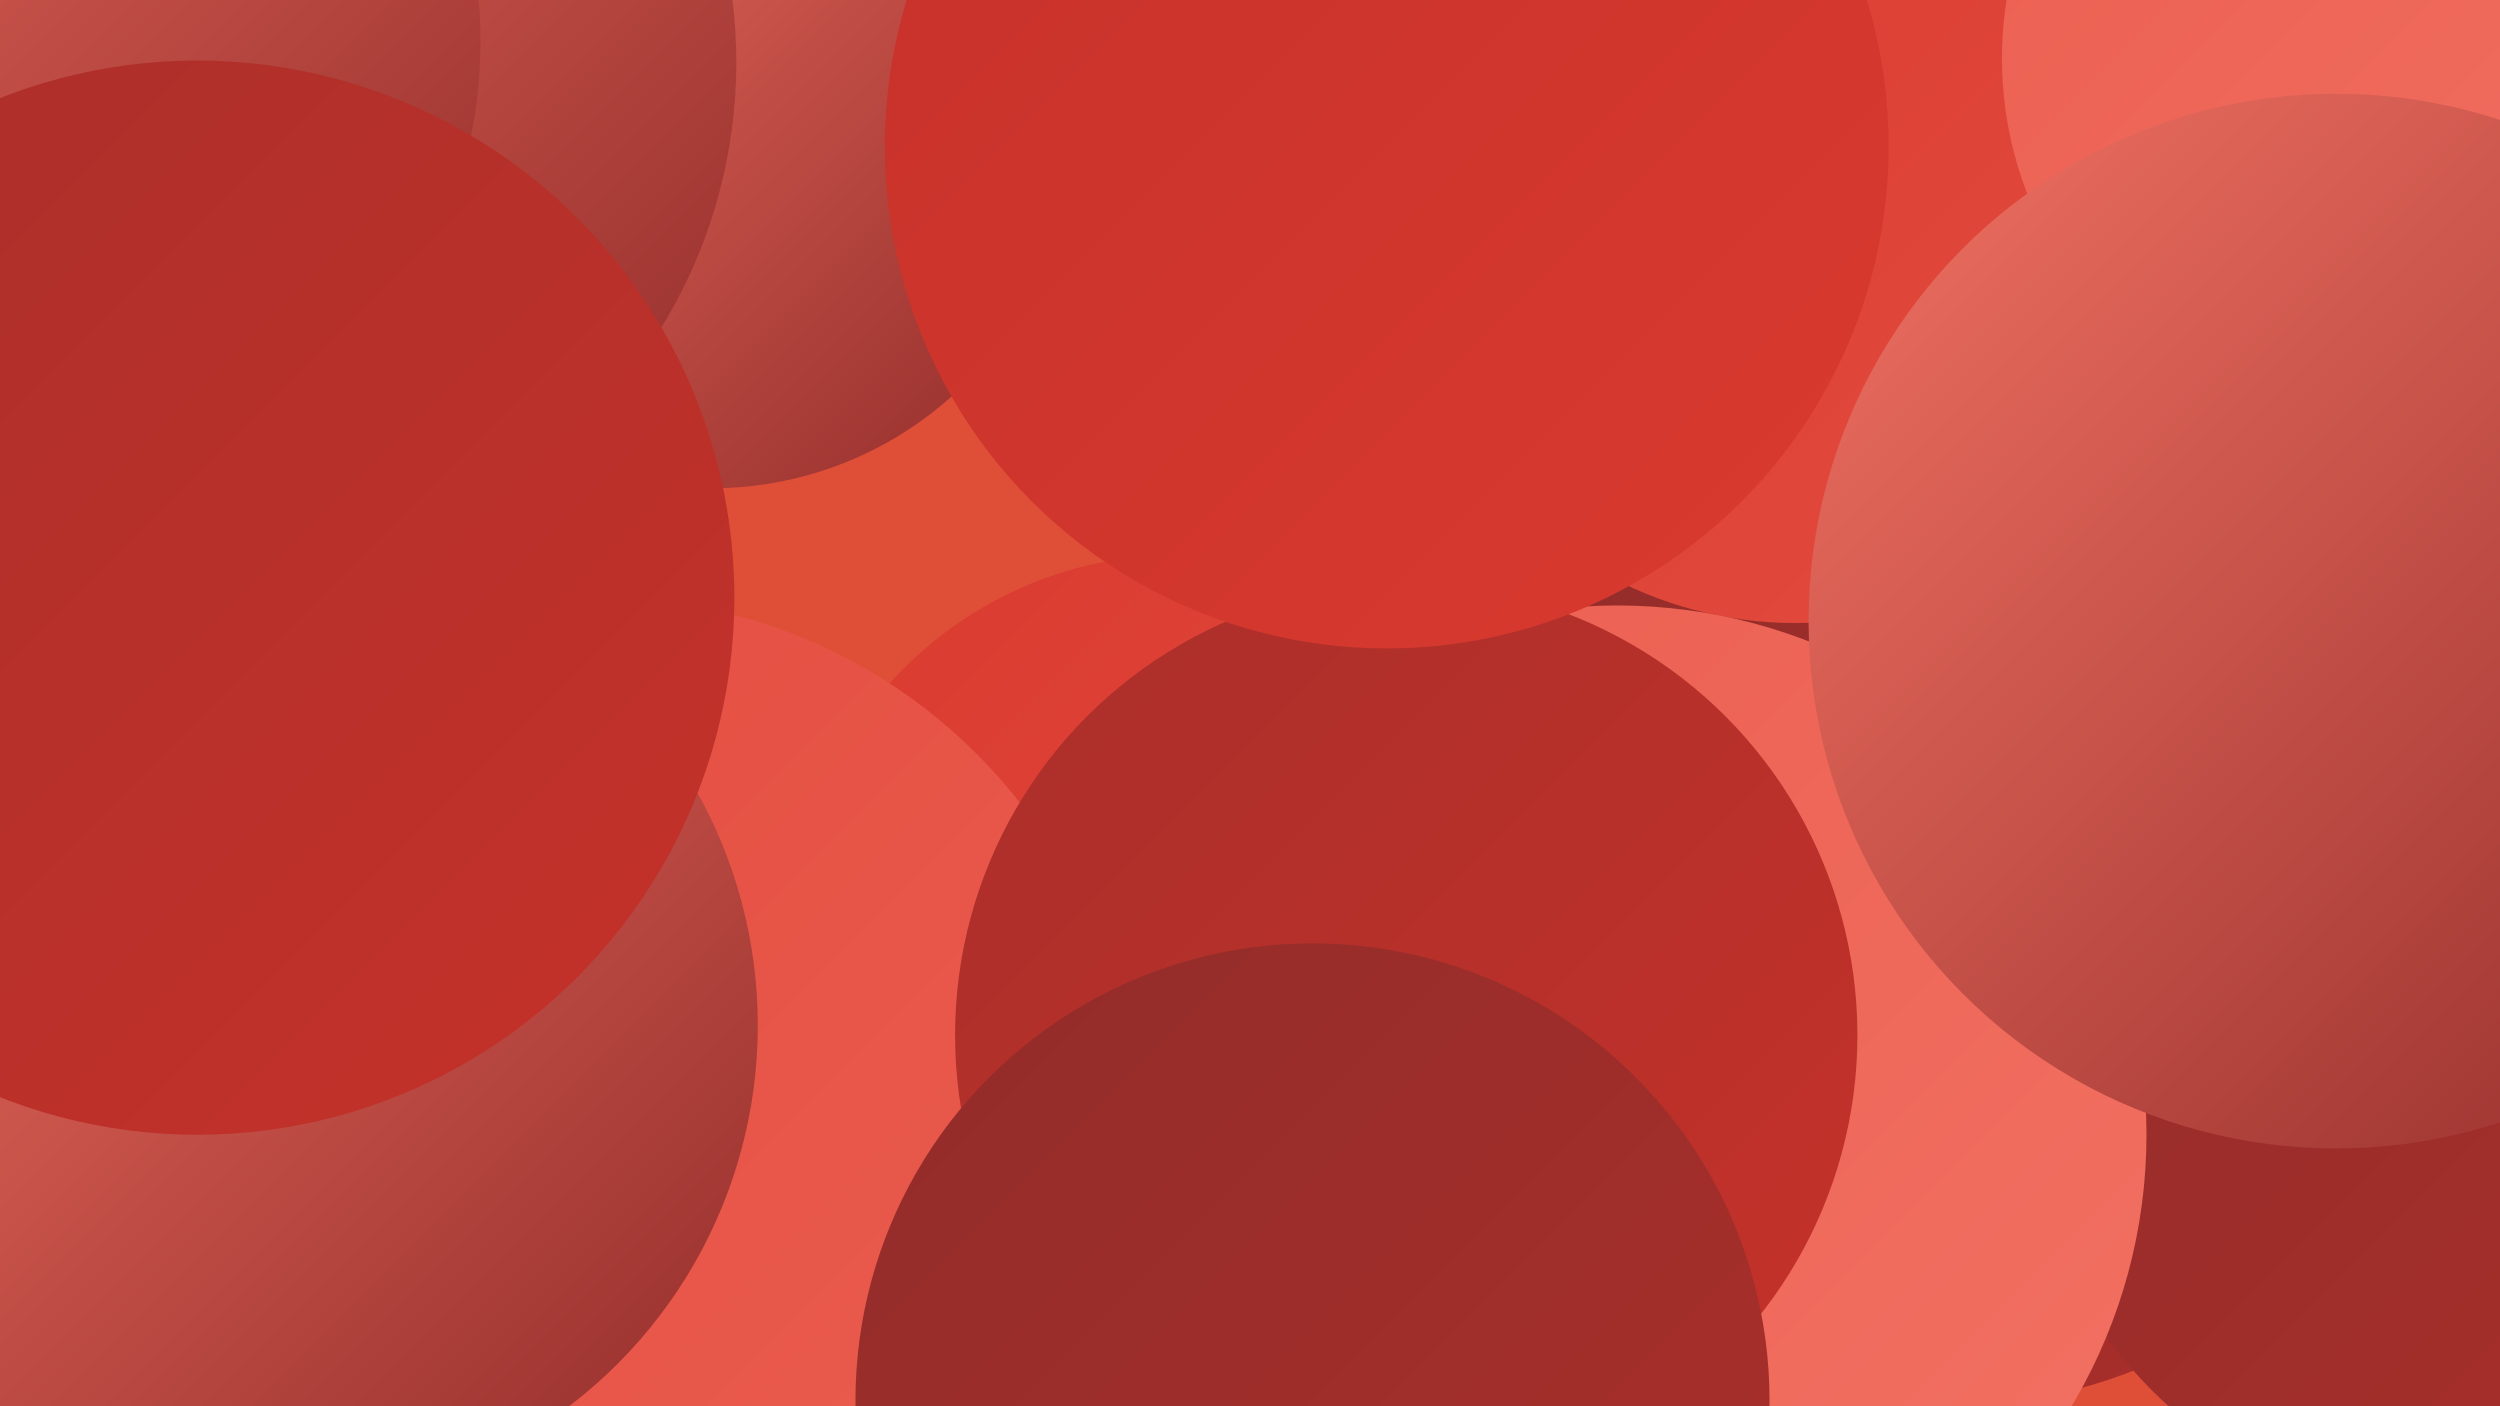
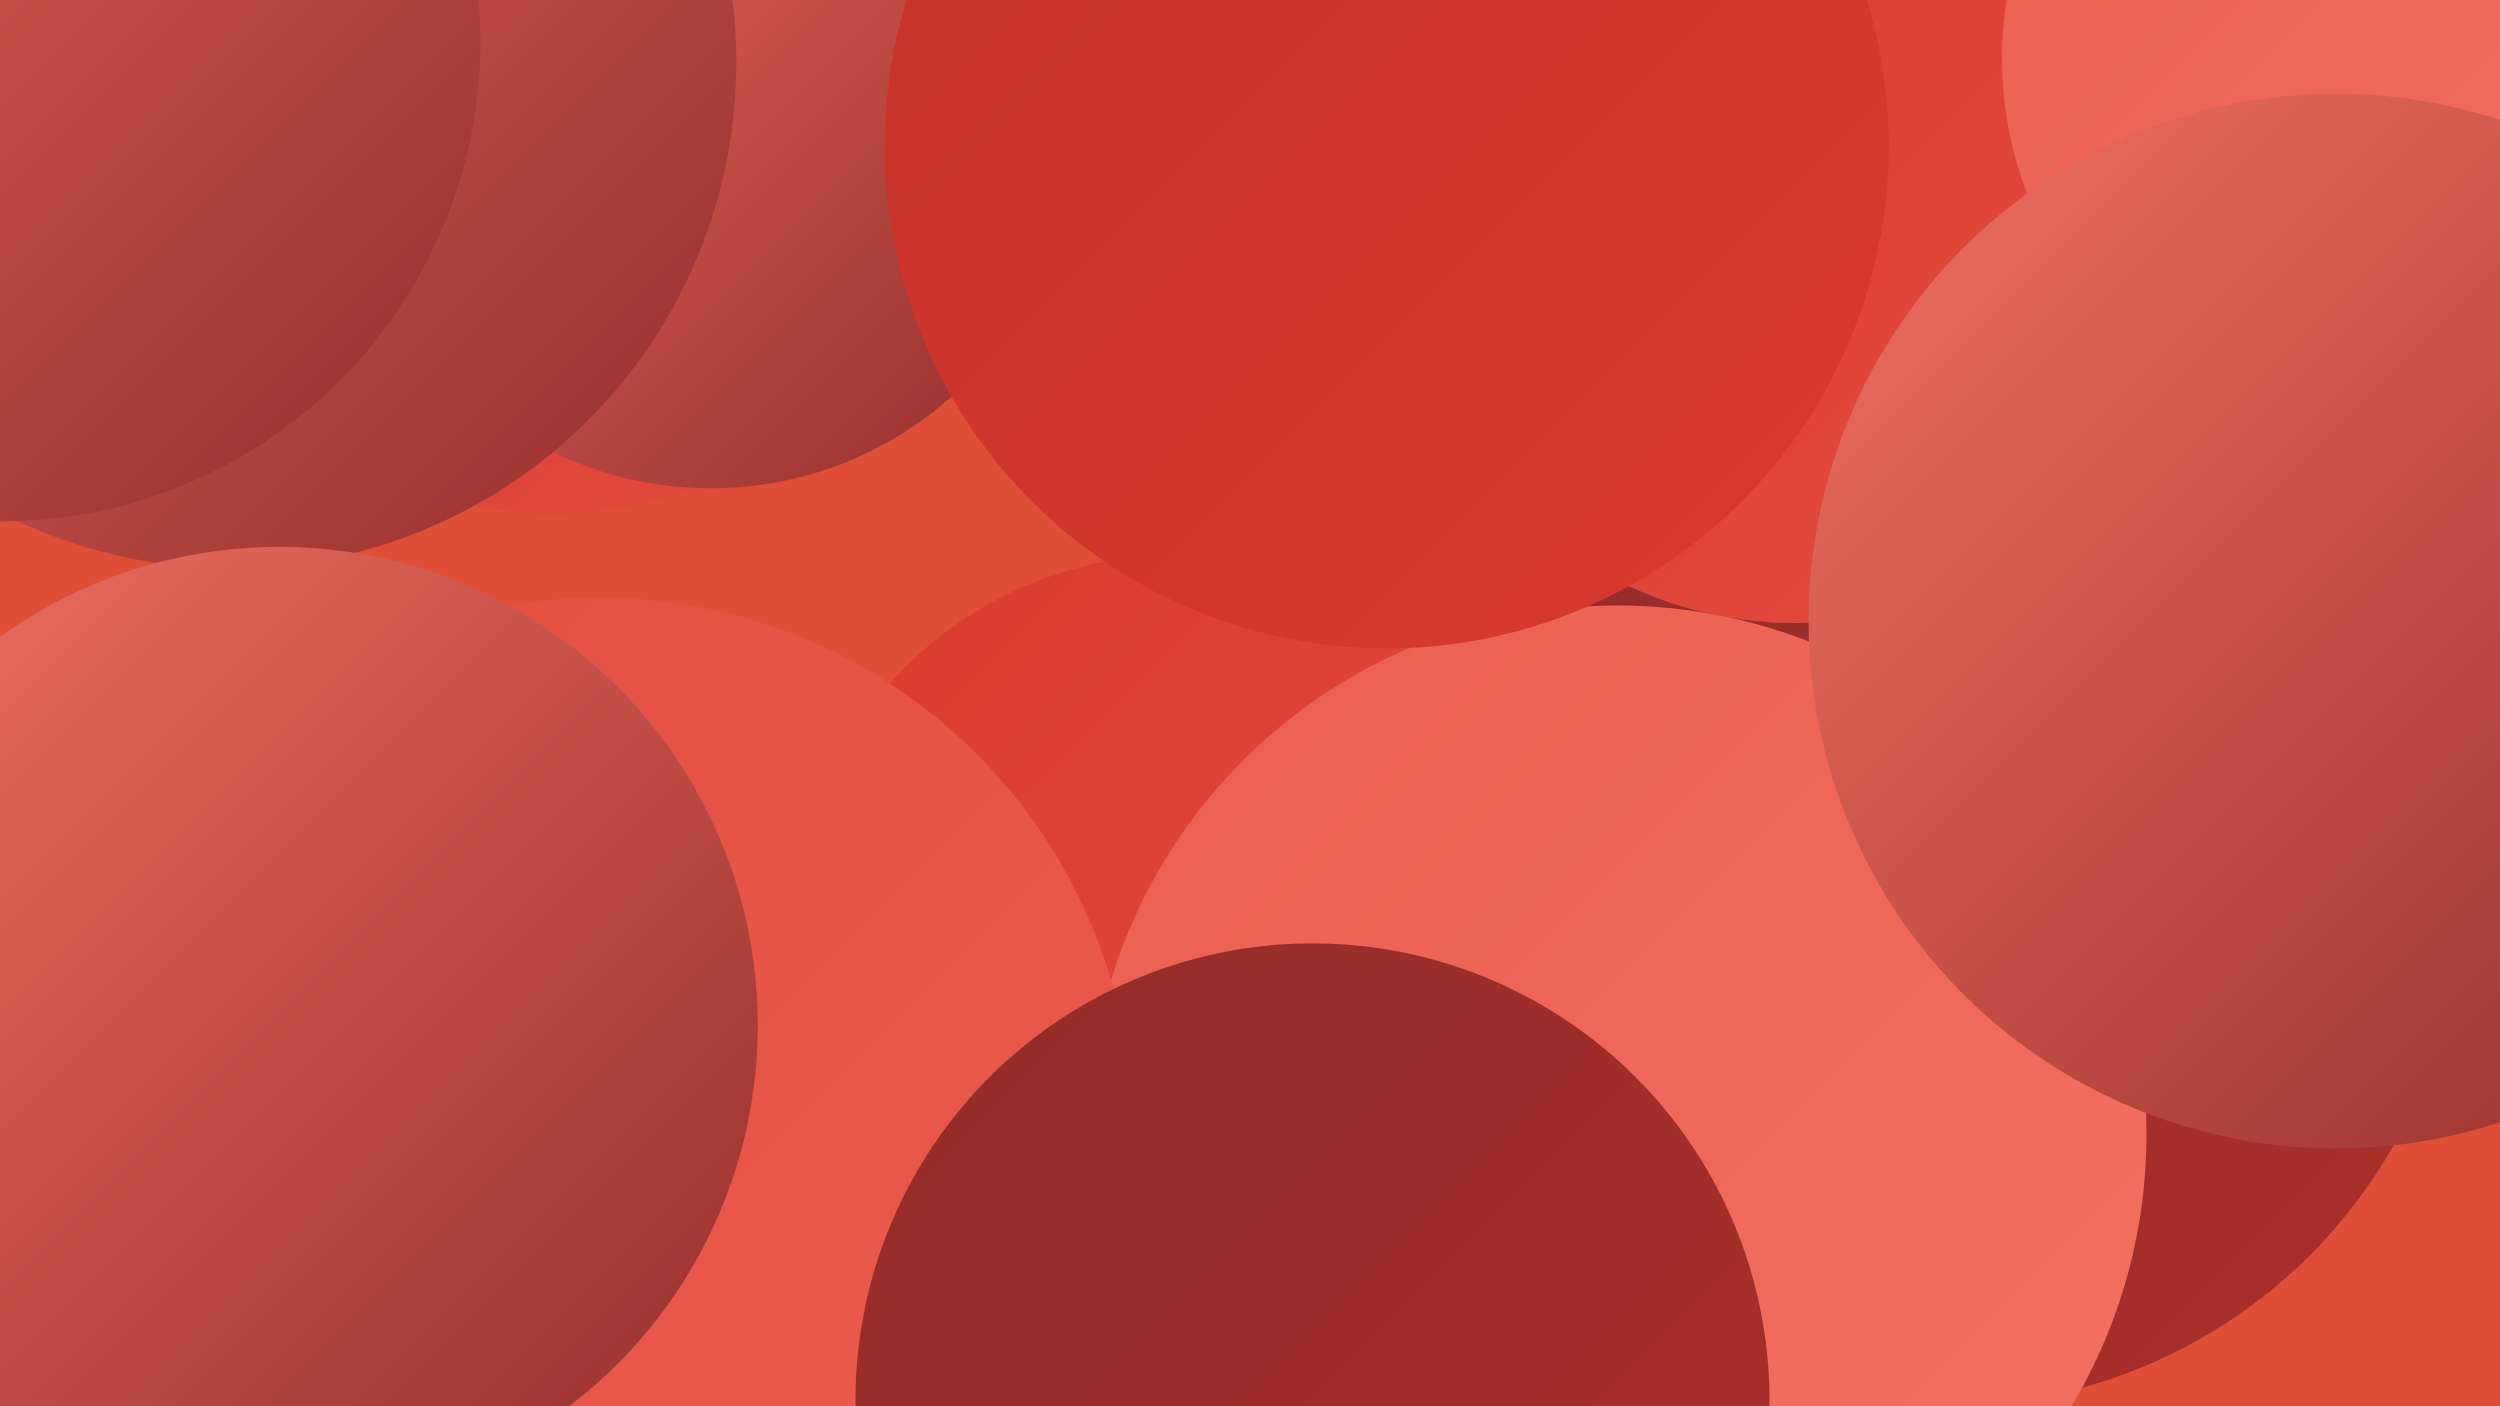
<svg xmlns="http://www.w3.org/2000/svg" width="1280" height="720">
  <defs>
    <linearGradient id="grad0" x1="0%" y1="0%" x2="100%" y2="100%">
      <stop offset="0%" style="stop-color:#922c2a;stop-opacity:1" />
      <stop offset="100%" style="stop-color:#ab2f2a;stop-opacity:1" />
    </linearGradient>
    <linearGradient id="grad1" x1="0%" y1="0%" x2="100%" y2="100%">
      <stop offset="0%" style="stop-color:#ab2f2a;stop-opacity:1" />
      <stop offset="100%" style="stop-color:#c5312a;stop-opacity:1" />
    </linearGradient>
    <linearGradient id="grad2" x1="0%" y1="0%" x2="100%" y2="100%">
      <stop offset="0%" style="stop-color:#c5312a;stop-opacity:1" />
      <stop offset="100%" style="stop-color:#da3a2f;stop-opacity:1" />
    </linearGradient>
    <linearGradient id="grad3" x1="0%" y1="0%" x2="100%" y2="100%">
      <stop offset="0%" style="stop-color:#da3a2f;stop-opacity:1" />
      <stop offset="100%" style="stop-color:#e34c3f;stop-opacity:1" />
    </linearGradient>
    <linearGradient id="grad4" x1="0%" y1="0%" x2="100%" y2="100%">
      <stop offset="0%" style="stop-color:#e34c3f;stop-opacity:1" />
      <stop offset="100%" style="stop-color:#eb5e50;stop-opacity:1" />
    </linearGradient>
    <linearGradient id="grad5" x1="0%" y1="0%" x2="100%" y2="100%">
      <stop offset="0%" style="stop-color:#eb5e50;stop-opacity:1" />
      <stop offset="100%" style="stop-color:#f27263;stop-opacity:1" />
    </linearGradient>
    <linearGradient id="grad6" x1="0%" y1="0%" x2="100%" y2="100%">
      <stop offset="0%" style="stop-color:#f27263;stop-opacity:1" />
      <stop offset="100%" style="stop-color:#922c2a;stop-opacity:1" />
    </linearGradient>
  </defs>
  <rect width="1280" height="720" fill="#df4f37" />
  <circle cx="283" cy="50" r="213" fill="url(#grad3)" />
  <circle cx="364" cy="65" r="185" fill="url(#grad6)" />
  <circle cx="830" cy="147" r="218" fill="url(#grad2)" />
  <circle cx="603" cy="482" r="198" fill="url(#grad3)" />
  <circle cx="996" cy="456" r="264" fill="url(#grad0)" />
-   <circle cx="21" cy="411" r="227" fill="url(#grad5)" />
  <circle cx="118" cy="32" r="259" fill="url(#grad6)" />
-   <circle cx="1266" cy="548" r="232" fill="url(#grad0)" />
  <circle cx="919" cy="118" r="201" fill="url(#grad3)" />
-   <circle cx="456" cy="701" r="275" fill="url(#grad5)" />
  <circle cx="1216" cy="30" r="191" fill="url(#grad5)" />
  <circle cx="828" cy="581" r="271" fill="url(#grad5)" />
  <circle cx="0" cy="21" r="246" fill="url(#grad6)" />
  <circle cx="307" cy="579" r="273" fill="url(#grad4)" />
  <circle cx="1196" cy="318" r="270" fill="url(#grad6)" />
  <circle cx="143" cy="525" r="245" fill="url(#grad6)" />
-   <circle cx="720" cy="530" r="231" fill="url(#grad1)" />
  <circle cx="710" cy="75" r="257" fill="url(#grad2)" />
  <circle cx="672" cy="717" r="234" fill="url(#grad0)" />
-   <circle cx="101" cy="306" r="275" fill="url(#grad1)" />
</svg>